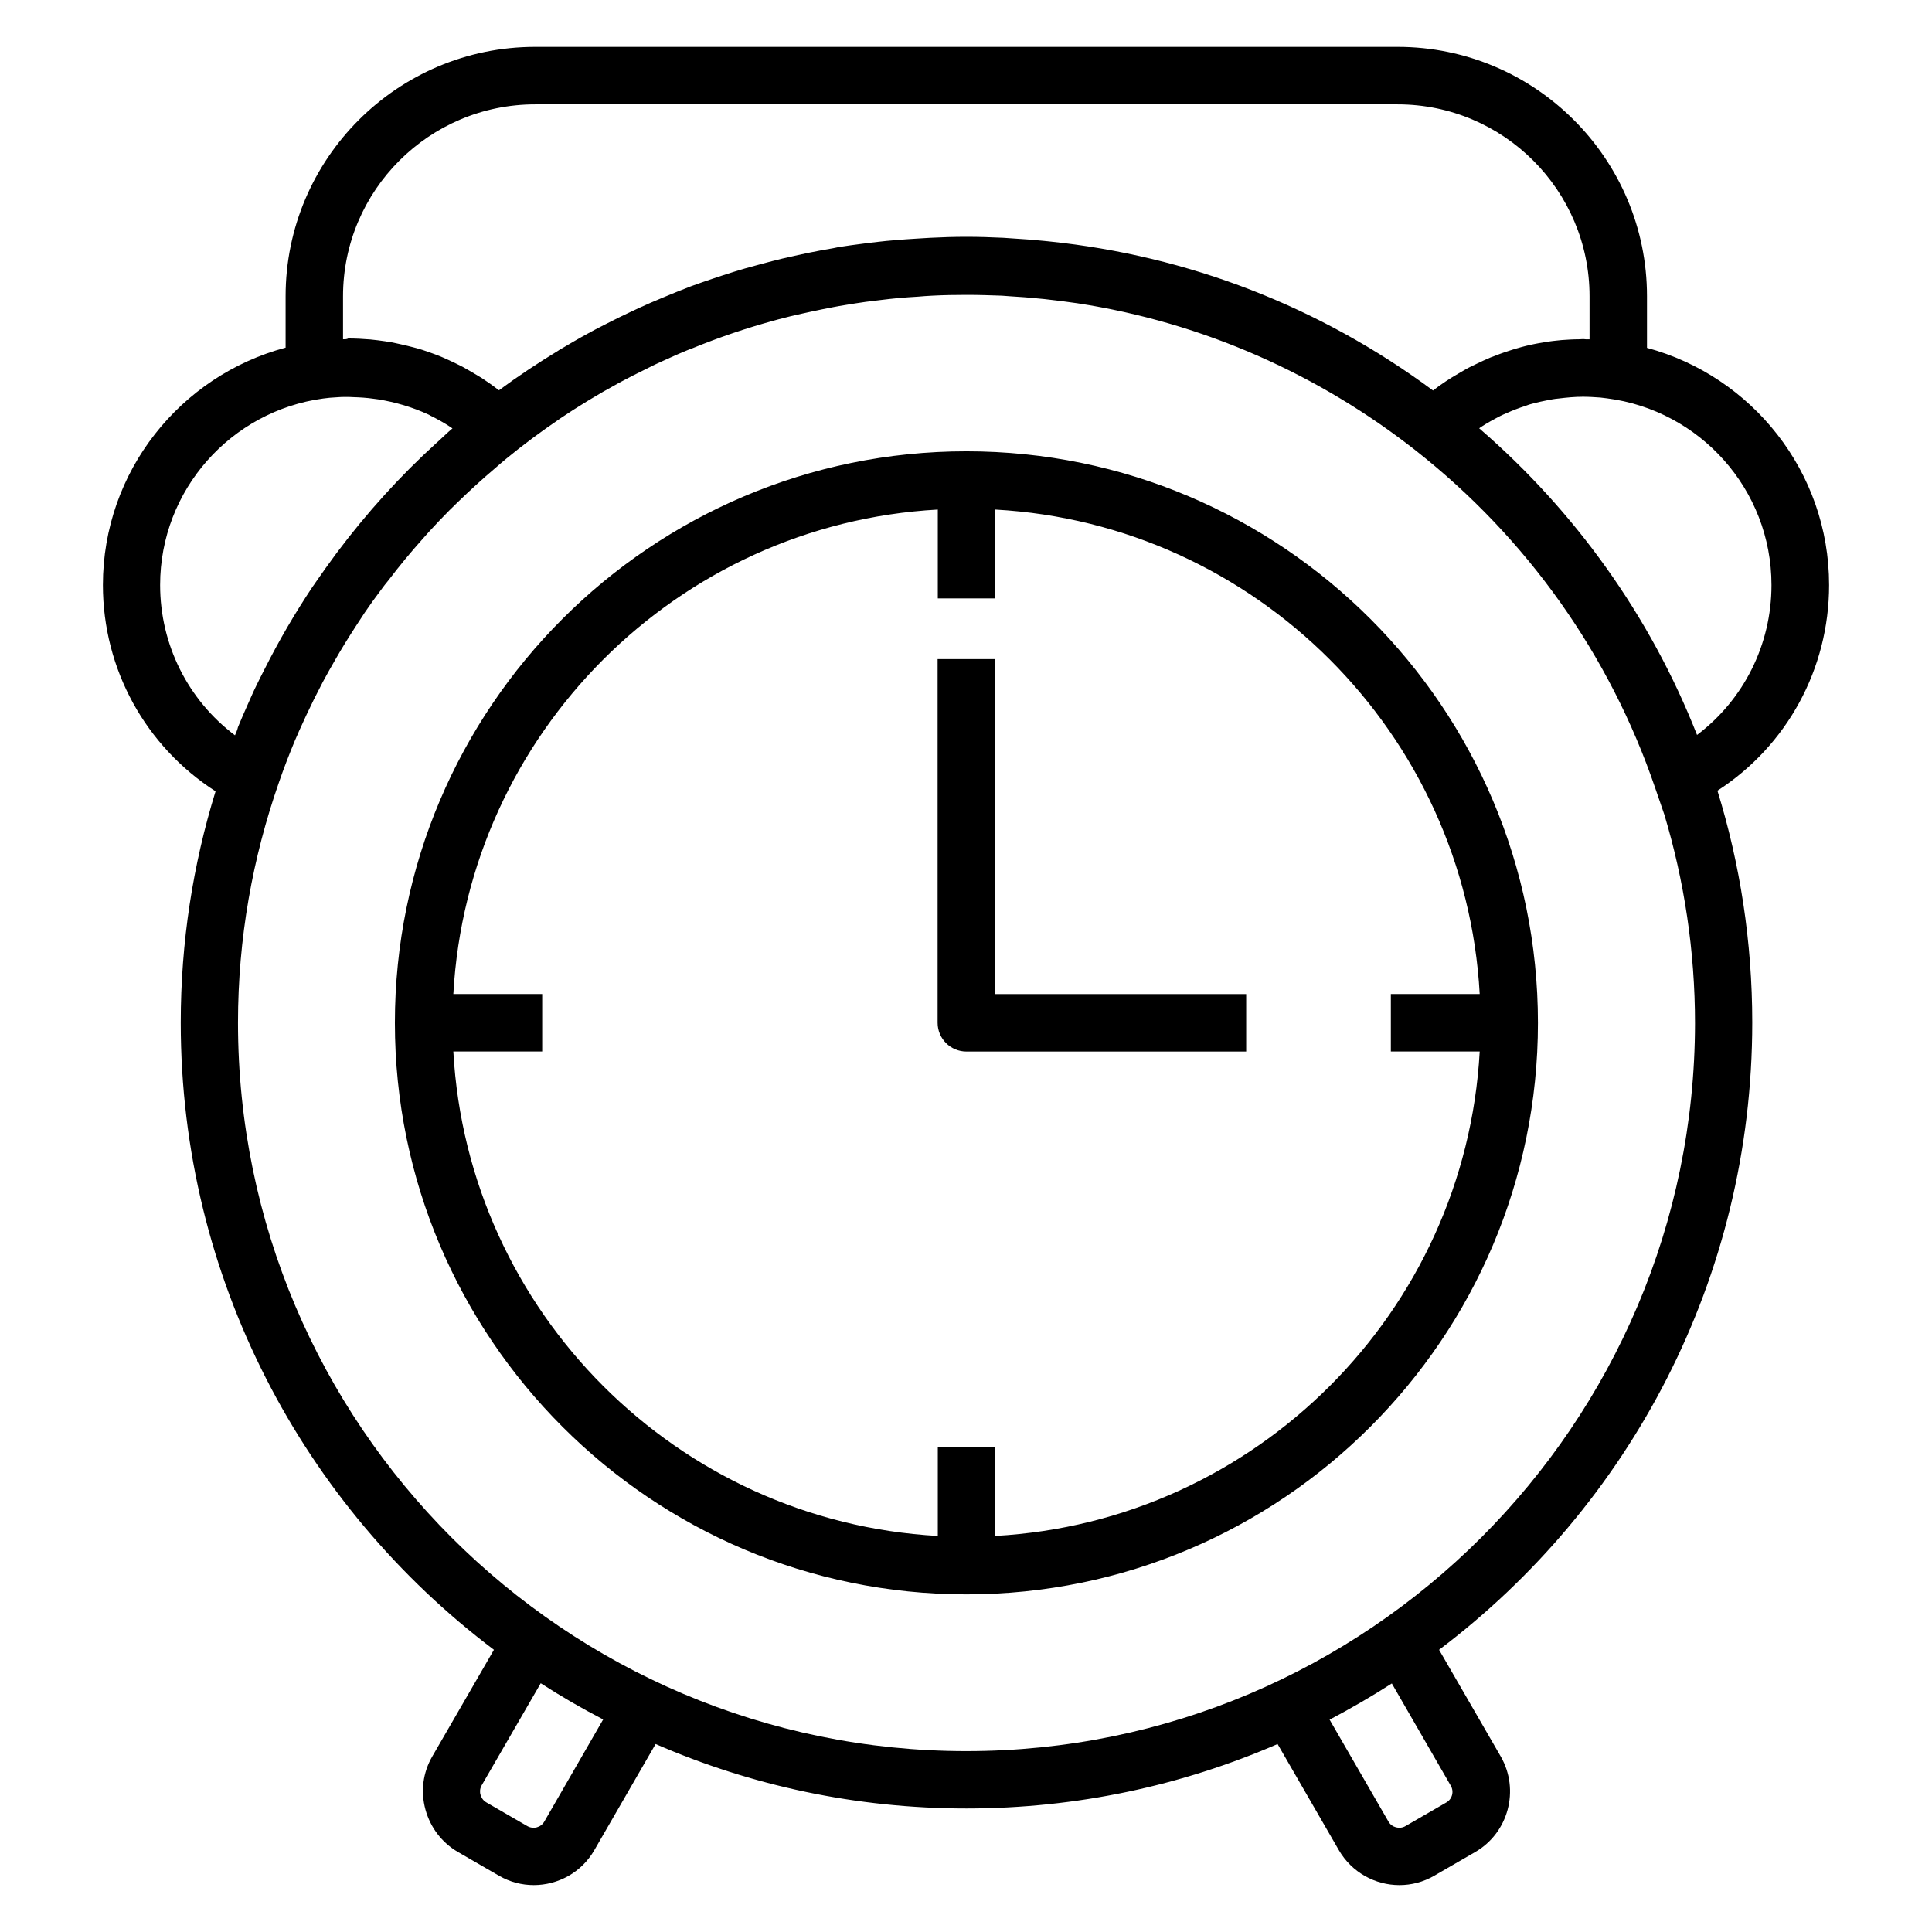
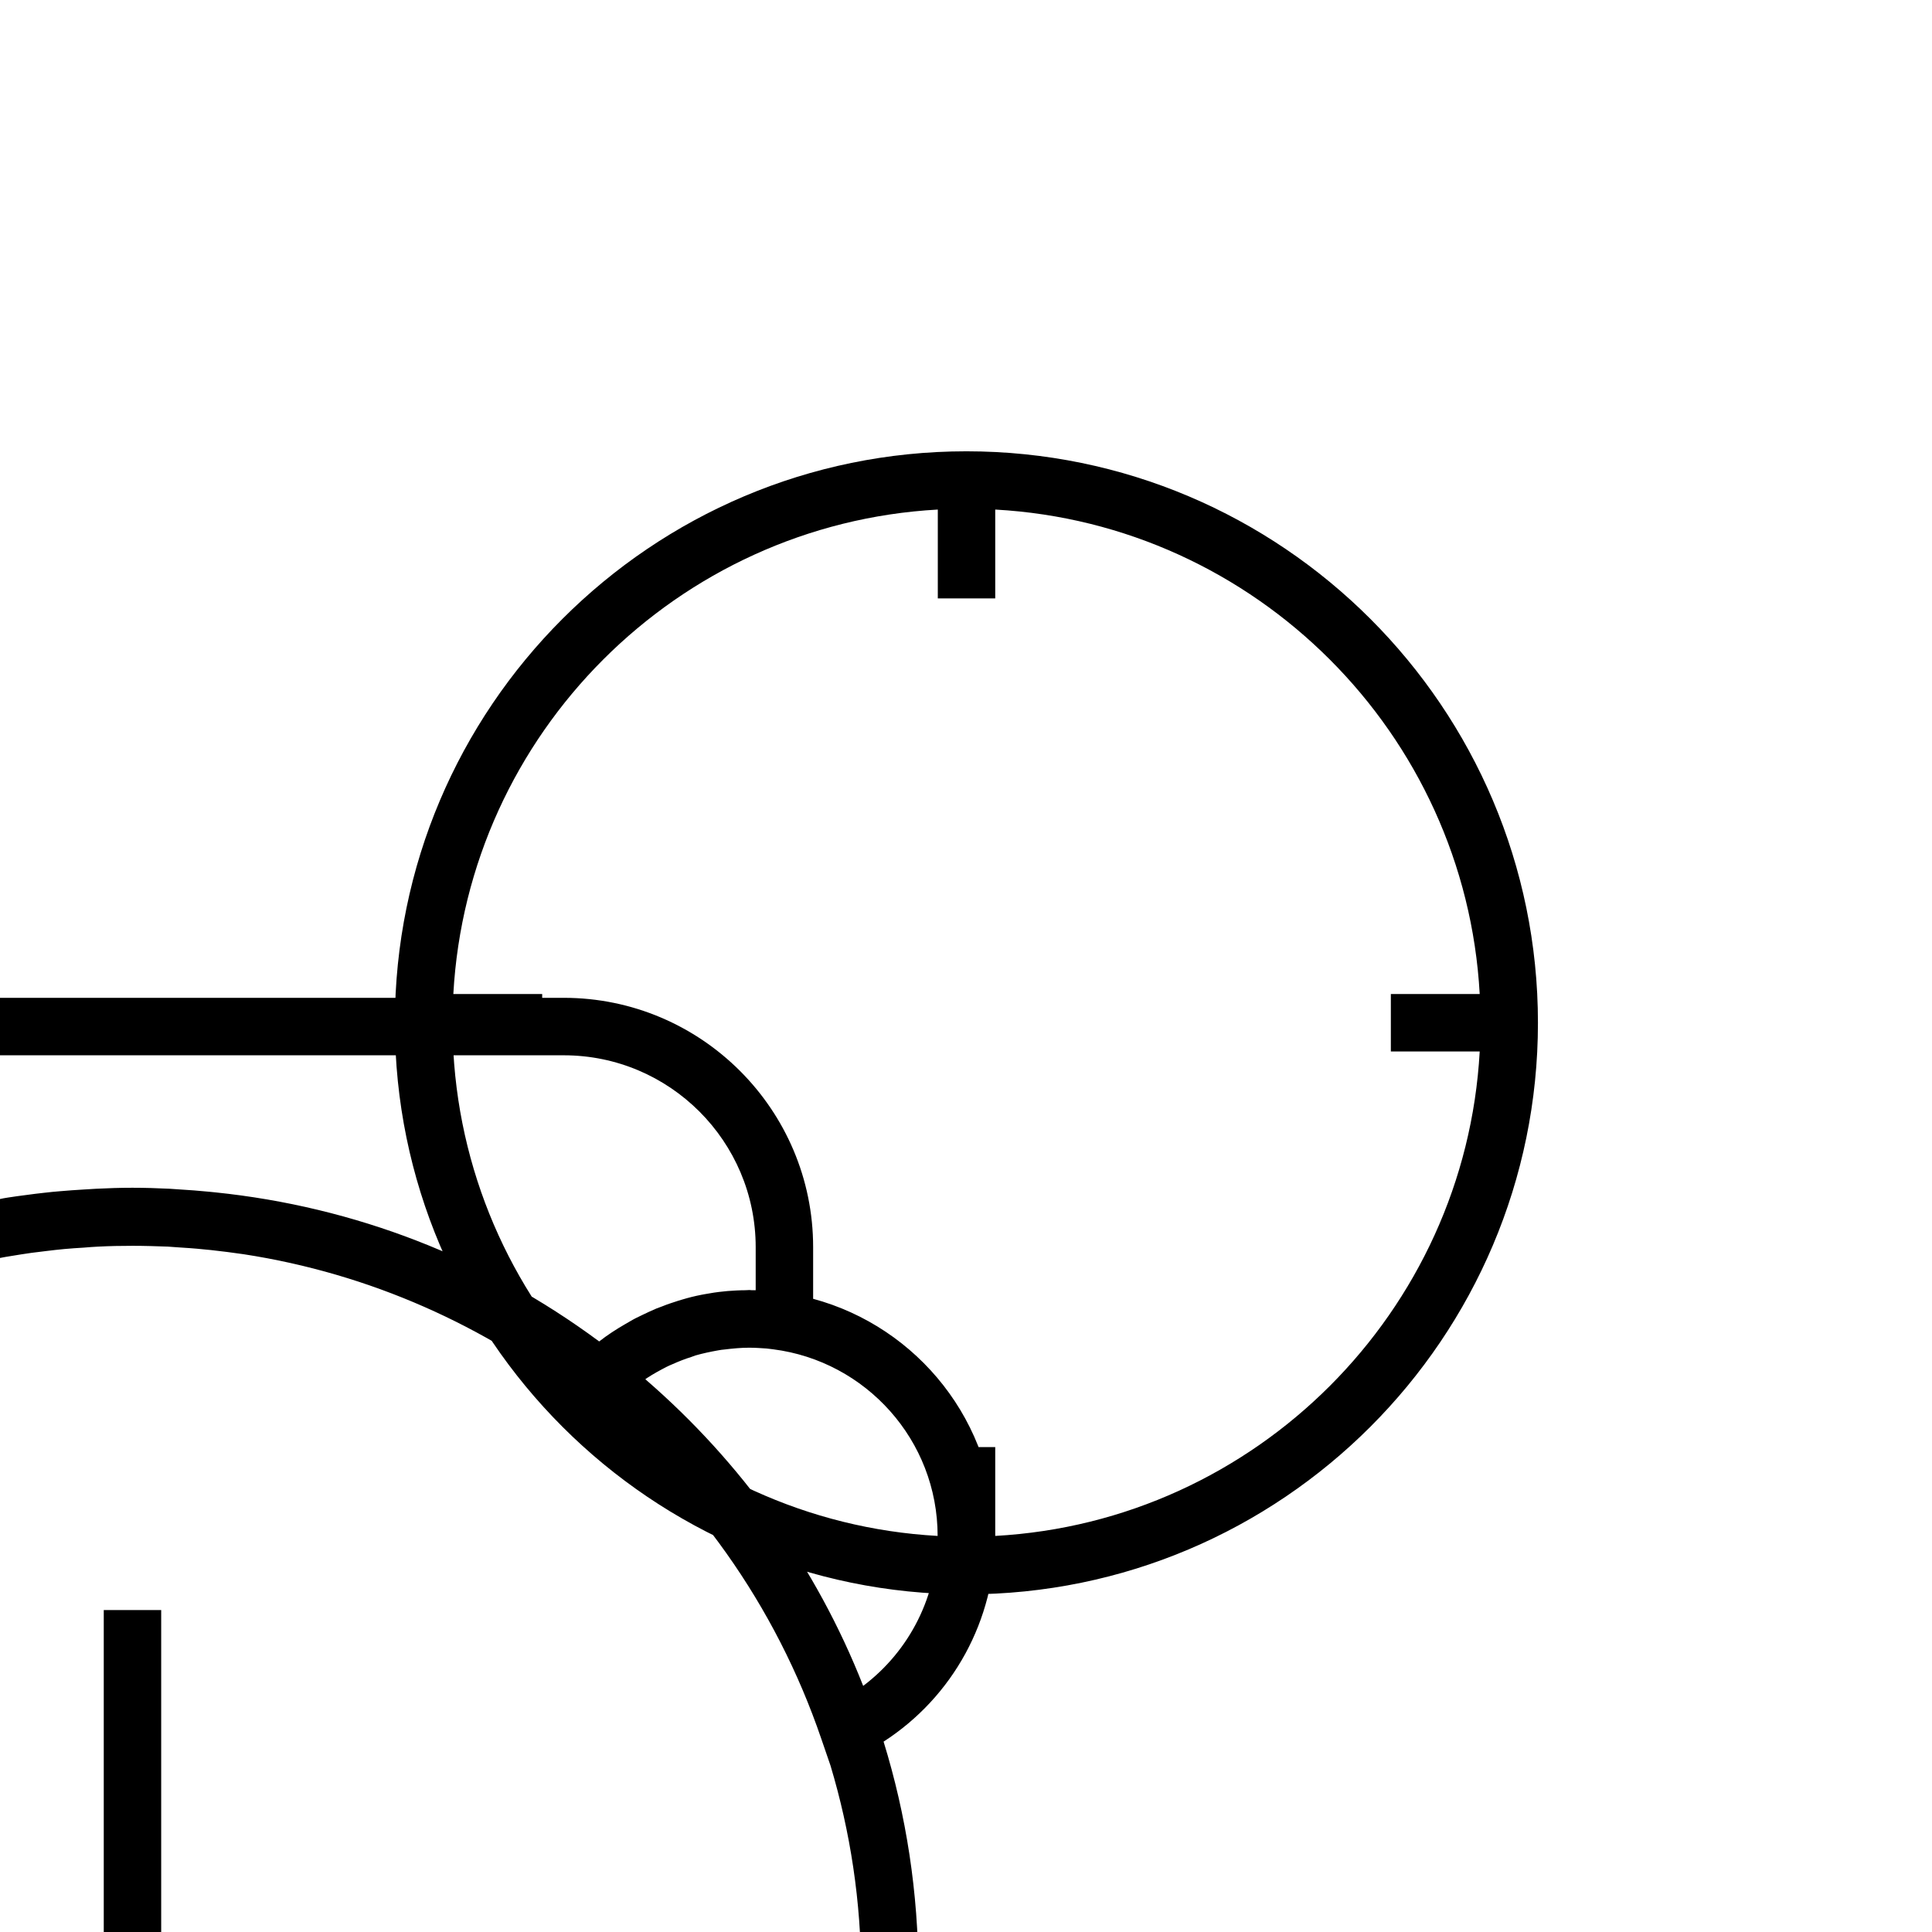
<svg xmlns="http://www.w3.org/2000/svg" fill="#000000" width="800px" height="800px" version="1.1" viewBox="144 144 512 512">
-   <path d="m400.11 263.6c-83.527 0-151.46 67.934-151.46 151.46s67.934 151.46 151.46 151.46c83.527 0 151.46-67.934 151.46-151.46 0-83.523-67.934-151.46-151.46-151.46zm7.637 287.44v-23.547h-15.219v23.547c-69.105-3.816-124.57-59.344-128.39-128.39h23.547v-15.223h-23.547c3.816-69.047 59.344-124.57 128.39-128.39v23.547h15.219v-23.547c69.047 3.816 124.57 59.344 128.39 128.39h-23.547v15.219h23.547c-3.812 69.051-59.34 124.58-128.39 128.39zm220.98-252.01c0-30.07-20.523-55.367-48.258-62.844v-13.684c0-36.434-29.645-66.078-66.078-66.078h-228.57c-36.488 0-66.133 29.645-66.133 66.078v13.629c-27.844 7.426-48.418 32.777-48.418 62.898 0 22.328 11.297 42.746 29.855 54.676-5.992 19.41-9.227 39.988-9.227 61.305 0 67.828 32.613 128.18 82.996 166.2l-16.336 28.266c-2.492 4.297-3.129 9.281-1.805 14.105 1.324 4.773 4.348 8.75 8.645 11.242l10.82 6.258c2.918 1.695 6.098 2.492 9.227 2.492 6.418 0 12.676-3.34 16.07-9.281l16.227-28.105c25.246 10.984 53.09 17.082 82.363 17.082 29.273 0 57.168-6.098 82.465-17.078l16.227 28.105c3.445 5.941 9.652 9.281 16.07 9.281 3.129 0 6.312-0.797 9.227-2.492l10.82-6.258c8.855-5.09 11.879-16.492 6.789-25.348l-16.336-28.266c50.383-38.023 82.996-98.375 82.996-166.26 0-21.371-3.234-42-9.227-61.41 18.402-11.879 29.59-32.246 29.59-54.52zm-340.47 327.69c-0.902 1.59-2.918 2.121-4.508 1.219l-10.82-6.258c-1.062-0.582-1.434-1.539-1.59-2.066-0.16-0.477-0.266-1.484 0.316-2.492l15.645-27.047c5.41 3.5 10.926 6.684 16.547 9.598zm239.02-5.035-10.82 6.258c-1.539 0.902-3.606 0.371-4.508-1.219l-15.59-26.992c5.621-2.969 11.137-6.152 16.492-9.598l15.59 27.047c0.957 1.586 0.426 3.602-1.164 4.504zm-292.37-387.77v-11.402c0-28.055 22.855-50.859 50.91-50.859h228.57c28.055 0 50.859 22.805 50.859 50.859v11.402h-1.008c-0.211 0-0.426-0.055-0.637-0.055-0.426 0-0.797 0.055-1.168 0.055-1.539 0-3.074 0.105-4.613 0.211-0.316 0.055-0.688 0.055-1.008 0.105-1.75 0.16-3.445 0.426-5.144 0.742-0.266 0.055-0.582 0.105-0.848 0.16-1.645 0.316-3.34 0.742-4.934 1.219-0.371 0.105-0.688 0.211-1.062 0.316-1.484 0.477-2.969 0.953-4.402 1.539-0.477 0.16-0.953 0.371-1.434 0.531-1.273 0.531-2.492 1.113-3.711 1.695-0.637 0.316-1.219 0.582-1.855 0.902-0.953 0.477-1.855 1.062-2.812 1.59-2.387 1.379-4.668 2.863-6.84 4.562-30.07-22.273-64.805-35.691-101.71-39.508-0.531-0.055-1.062-0.105-1.59-0.16-2.703-0.266-5.41-0.477-8.168-0.637-0.797-0.055-1.539-0.105-2.332-0.16-3.289-0.16-6.574-0.266-9.918-0.266-3.234 0-6.418 0.105-9.598 0.266-1.168 0.055-2.332 0.16-3.5 0.211-1.961 0.105-3.926 0.266-5.887 0.426-1.434 0.105-2.918 0.266-4.348 0.426-1.59 0.16-3.129 0.371-4.719 0.582-1.645 0.211-3.289 0.426-4.934 0.688-0.742 0.105-1.539 0.266-2.281 0.426-4.137 0.688-8.219 1.539-12.305 2.492-0.742 0.16-1.484 0.316-2.227 0.531-2.066 0.477-4.082 1.062-6.098 1.59-0.902 0.266-1.805 0.477-2.703 0.742-1.961 0.582-3.926 1.168-5.832 1.805-0.953 0.316-1.91 0.637-2.863 0.953-1.855 0.637-3.766 1.273-5.621 1.961-1.273 0.477-2.492 1.008-3.766 1.484-2.332 0.953-4.668 1.91-7 2.918-1.91 0.848-3.816 1.695-5.676 2.598-0.902 0.426-1.75 0.848-2.652 1.273-2.121 1.062-4.242 2.121-6.363 3.234-0.582 0.316-1.168 0.637-1.75 0.953-2.652 1.434-5.25 2.969-7.848 4.508 0 0-0.055 0-0.055 0.055-5.41 3.289-10.711 6.789-15.805 10.555-1.484-1.168-3.074-2.281-4.613-3.289-0.426-0.266-0.902-0.531-1.324-0.797-1.219-0.742-2.441-1.434-3.66-2.121-0.637-0.316-1.273-0.637-1.91-0.953-1.113-0.531-2.227-1.062-3.34-1.539-0.688-0.316-1.434-0.582-2.121-0.848-1.113-0.426-2.227-0.797-3.34-1.168-0.742-0.211-1.484-0.477-2.227-0.637-1.168-0.316-2.332-0.582-3.5-0.848-0.742-0.16-1.434-0.316-2.176-0.477-1.273-0.211-2.598-0.426-3.926-0.582-0.637-0.055-1.273-0.16-1.91-0.211-1.961-0.16-3.926-0.266-5.887-0.266-0.371 0.215-0.848 0.215-1.379 0.215zm-28.637 104.95c-12.41-9.332-19.836-23.973-19.836-39.828 0-25.242 18.828-46.137 43.223-49.426 1.168-0.16 2.281-0.266 3.445-0.316 0.742-0.055 1.484-0.105 2.281-0.105 0.742 0 1.434 0 2.121 0.055 1.855 0.055 3.66 0.16 5.461 0.426 0.426 0.055 0.848 0.105 1.219 0.16 4.613 0.742 9.121 2.066 13.363 4.031 0.105 0.055 0.266 0.105 0.371 0.211 1.855 0.902 3.66 1.91 5.356 3.023 0.211 0.16 0.426 0.316 0.637 0.426-1.273 1.062-2.441 2.227-3.66 3.34-0.16 0.16-0.316 0.266-0.477 0.426-9.758 8.855-18.562 18.613-26.41 29.062-0.105 0.16-0.211 0.266-0.316 0.426-1.855 2.492-3.66 5.039-5.461 7.637-0.266 0.371-0.477 0.742-0.742 1.062-4.668 7-8.91 14.266-12.727 21.848-0.742 1.434-1.484 2.918-2.176 4.348-0.797 1.59-1.484 3.234-2.227 4.879-0.902 2.016-1.805 4.082-2.652 6.152-0.156 0.734-0.473 1.422-0.793 2.164zm193.84 269.2c-106.44 0-193.04-86.602-193.04-193.04 0-22.328 3.871-43.75 10.871-63.746 1.273-3.711 2.703-7.371 4.191-10.977 0.316-0.797 0.742-1.59 1.062-2.441 1.273-2.863 2.598-5.676 3.977-8.484 0.797-1.59 1.59-3.129 2.387-4.668 1.062-1.961 2.121-3.871 3.234-5.781 1.695-2.969 3.5-5.887 5.356-8.75 0.848-1.273 1.645-2.547 2.492-3.816 1.379-2.016 2.812-4.031 4.297-5.992 0.637-0.902 1.324-1.75 2.016-2.598 2.863-3.766 5.887-7.426 9.07-10.977 0.582-0.637 1.113-1.273 1.695-1.91 1.75-1.91 3.555-3.816 5.41-5.676 0.742-0.742 1.539-1.484 2.281-2.227 3.184-3.074 6.418-6.047 9.812-8.91 0.953-0.848 1.961-1.695 2.918-2.492 4.508-3.711 9.176-7.16 14-10.449 0.105-0.105 0.266-0.16 0.371-0.266 2.281-1.539 4.613-3.023 6.949-4.453 0.426-0.266 0.848-0.531 1.324-0.797 2.016-1.219 4.031-2.387 6.098-3.5 0.742-0.426 1.484-0.848 2.227-1.219 1.695-0.902 3.445-1.805 5.195-2.652 1.062-0.531 2.121-1.062 3.184-1.59 1.324-0.637 2.703-1.219 4.082-1.855 1.434-0.637 2.918-1.324 4.402-1.91 0.477-0.211 0.953-0.371 1.379-0.531 7.106-2.918 14.426-5.41 21.848-7.426 0.316-0.105 0.637-0.16 0.953-0.266 2.176-0.582 4.348-1.113 6.574-1.59 0.742-0.16 1.434-0.316 2.176-0.477 2.016-0.426 3.977-0.848 5.992-1.219 1.008-0.211 2.016-0.371 3.023-0.531 1.805-0.316 3.66-0.582 5.461-0.848 1.273-0.16 2.598-0.316 3.871-0.477 1.59-0.211 3.234-0.371 4.824-0.531 1.695-0.16 3.445-0.266 5.144-0.371 1.273-0.105 2.547-0.211 3.816-0.266 3.023-0.16 6.098-0.211 9.176-0.211 3.129 0 6.203 0.105 9.281 0.211 0.742 0.055 1.484 0.105 2.176 0.16 2.492 0.16 4.984 0.316 7.426 0.582 0.582 0.055 1.113 0.105 1.695 0.16 2.918 0.316 5.832 0.688 8.75 1.113 33.516 5.144 64.168 18.984 89.73 39.086 29.434 23.176 51.336 54.094 63.375 89.359l2.441 7.106c5.25 17.5 8.113 36.062 8.113 55.262-0.105 106.27-86.656 192.88-193.09 192.88zm136.03-350.44c-0.055-0.055-0.105-0.105-0.16-0.105 0.16-0.105 0.266-0.211 0.426-0.316 1.695-1.113 3.445-2.066 5.195-2.969 0.531-0.266 1.113-0.531 1.645-0.742 1.645-0.742 3.289-1.379 4.984-1.91 0.316-0.105 0.688-0.266 1.008-0.371 2.016-0.582 4.082-1.008 6.152-1.379 0.531-0.105 1.062-0.16 1.59-0.211 2.176-0.266 4.348-0.477 6.523-0.477 1.539 0 3.074 0.105 4.613 0.211 0.582 0.055 1.168 0.16 1.75 0.211 24.555 3.129 43.594 24.078 43.594 49.48 0 15.805-7.371 30.387-19.727 39.723-12.41-31.559-32.352-59.293-57.594-81.145zm-128.39 149.82h66.5v15.219l-74.137 0.004c-4.191 0-7.637-3.394-7.637-7.637v-96.359h15.219v88.773z" />
+   <path d="m400.11 263.6c-83.527 0-151.46 67.934-151.46 151.46s67.934 151.46 151.46 151.46c83.527 0 151.46-67.934 151.46-151.46 0-83.523-67.934-151.46-151.46-151.46zm7.637 287.44v-23.547h-15.219v23.547c-69.105-3.816-124.57-59.344-128.39-128.39h23.547v-15.223h-23.547c3.816-69.047 59.344-124.57 128.39-128.39v23.547h15.219v-23.547c69.047 3.816 124.57 59.344 128.39 128.39h-23.547v15.219h23.547c-3.812 69.051-59.34 124.58-128.39 128.39zc0-30.07-20.523-55.367-48.258-62.844v-13.684c0-36.434-29.645-66.078-66.078-66.078h-228.57c-36.488 0-66.133 29.645-66.133 66.078v13.629c-27.844 7.426-48.418 32.777-48.418 62.898 0 22.328 11.297 42.746 29.855 54.676-5.992 19.41-9.227 39.988-9.227 61.305 0 67.828 32.613 128.18 82.996 166.2l-16.336 28.266c-2.492 4.297-3.129 9.281-1.805 14.105 1.324 4.773 4.348 8.75 8.645 11.242l10.82 6.258c2.918 1.695 6.098 2.492 9.227 2.492 6.418 0 12.676-3.34 16.07-9.281l16.227-28.105c25.246 10.984 53.09 17.082 82.363 17.082 29.273 0 57.168-6.098 82.465-17.078l16.227 28.105c3.445 5.941 9.652 9.281 16.07 9.281 3.129 0 6.312-0.797 9.227-2.492l10.82-6.258c8.855-5.09 11.879-16.492 6.789-25.348l-16.336-28.266c50.383-38.023 82.996-98.375 82.996-166.26 0-21.371-3.234-42-9.227-61.41 18.402-11.879 29.59-32.246 29.59-54.52zm-340.47 327.69c-0.902 1.59-2.918 2.121-4.508 1.219l-10.82-6.258c-1.062-0.582-1.434-1.539-1.59-2.066-0.16-0.477-0.266-1.484 0.316-2.492l15.645-27.047c5.41 3.5 10.926 6.684 16.547 9.598zm239.02-5.035-10.82 6.258c-1.539 0.902-3.606 0.371-4.508-1.219l-15.59-26.992c5.621-2.969 11.137-6.152 16.492-9.598l15.59 27.047c0.957 1.586 0.426 3.602-1.164 4.504zm-292.37-387.77v-11.402c0-28.055 22.855-50.859 50.91-50.859h228.57c28.055 0 50.859 22.805 50.859 50.859v11.402h-1.008c-0.211 0-0.426-0.055-0.637-0.055-0.426 0-0.797 0.055-1.168 0.055-1.539 0-3.074 0.105-4.613 0.211-0.316 0.055-0.688 0.055-1.008 0.105-1.75 0.16-3.445 0.426-5.144 0.742-0.266 0.055-0.582 0.105-0.848 0.16-1.645 0.316-3.34 0.742-4.934 1.219-0.371 0.105-0.688 0.211-1.062 0.316-1.484 0.477-2.969 0.953-4.402 1.539-0.477 0.16-0.953 0.371-1.434 0.531-1.273 0.531-2.492 1.113-3.711 1.695-0.637 0.316-1.219 0.582-1.855 0.902-0.953 0.477-1.855 1.062-2.812 1.59-2.387 1.379-4.668 2.863-6.84 4.562-30.07-22.273-64.805-35.691-101.71-39.508-0.531-0.055-1.062-0.105-1.59-0.16-2.703-0.266-5.41-0.477-8.168-0.637-0.797-0.055-1.539-0.105-2.332-0.16-3.289-0.16-6.574-0.266-9.918-0.266-3.234 0-6.418 0.105-9.598 0.266-1.168 0.055-2.332 0.16-3.5 0.211-1.961 0.105-3.926 0.266-5.887 0.426-1.434 0.105-2.918 0.266-4.348 0.426-1.59 0.16-3.129 0.371-4.719 0.582-1.645 0.211-3.289 0.426-4.934 0.688-0.742 0.105-1.539 0.266-2.281 0.426-4.137 0.688-8.219 1.539-12.305 2.492-0.742 0.16-1.484 0.316-2.227 0.531-2.066 0.477-4.082 1.062-6.098 1.59-0.902 0.266-1.805 0.477-2.703 0.742-1.961 0.582-3.926 1.168-5.832 1.805-0.953 0.316-1.91 0.637-2.863 0.953-1.855 0.637-3.766 1.273-5.621 1.961-1.273 0.477-2.492 1.008-3.766 1.484-2.332 0.953-4.668 1.91-7 2.918-1.91 0.848-3.816 1.695-5.676 2.598-0.902 0.426-1.75 0.848-2.652 1.273-2.121 1.062-4.242 2.121-6.363 3.234-0.582 0.316-1.168 0.637-1.75 0.953-2.652 1.434-5.25 2.969-7.848 4.508 0 0-0.055 0-0.055 0.055-5.41 3.289-10.711 6.789-15.805 10.555-1.484-1.168-3.074-2.281-4.613-3.289-0.426-0.266-0.902-0.531-1.324-0.797-1.219-0.742-2.441-1.434-3.66-2.121-0.637-0.316-1.273-0.637-1.91-0.953-1.113-0.531-2.227-1.062-3.34-1.539-0.688-0.316-1.434-0.582-2.121-0.848-1.113-0.426-2.227-0.797-3.34-1.168-0.742-0.211-1.484-0.477-2.227-0.637-1.168-0.316-2.332-0.582-3.5-0.848-0.742-0.16-1.434-0.316-2.176-0.477-1.273-0.211-2.598-0.426-3.926-0.582-0.637-0.055-1.273-0.16-1.91-0.211-1.961-0.16-3.926-0.266-5.887-0.266-0.371 0.215-0.848 0.215-1.379 0.215zm-28.637 104.95c-12.41-9.332-19.836-23.973-19.836-39.828 0-25.242 18.828-46.137 43.223-49.426 1.168-0.16 2.281-0.266 3.445-0.316 0.742-0.055 1.484-0.105 2.281-0.105 0.742 0 1.434 0 2.121 0.055 1.855 0.055 3.66 0.16 5.461 0.426 0.426 0.055 0.848 0.105 1.219 0.16 4.613 0.742 9.121 2.066 13.363 4.031 0.105 0.055 0.266 0.105 0.371 0.211 1.855 0.902 3.66 1.91 5.356 3.023 0.211 0.16 0.426 0.316 0.637 0.426-1.273 1.062-2.441 2.227-3.66 3.34-0.16 0.16-0.316 0.266-0.477 0.426-9.758 8.855-18.562 18.613-26.41 29.062-0.105 0.16-0.211 0.266-0.316 0.426-1.855 2.492-3.66 5.039-5.461 7.637-0.266 0.371-0.477 0.742-0.742 1.062-4.668 7-8.91 14.266-12.727 21.848-0.742 1.434-1.484 2.918-2.176 4.348-0.797 1.59-1.484 3.234-2.227 4.879-0.902 2.016-1.805 4.082-2.652 6.152-0.156 0.734-0.473 1.422-0.793 2.164zm193.84 269.2c-106.44 0-193.04-86.602-193.04-193.04 0-22.328 3.871-43.75 10.871-63.746 1.273-3.711 2.703-7.371 4.191-10.977 0.316-0.797 0.742-1.59 1.062-2.441 1.273-2.863 2.598-5.676 3.977-8.484 0.797-1.59 1.59-3.129 2.387-4.668 1.062-1.961 2.121-3.871 3.234-5.781 1.695-2.969 3.5-5.887 5.356-8.75 0.848-1.273 1.645-2.547 2.492-3.816 1.379-2.016 2.812-4.031 4.297-5.992 0.637-0.902 1.324-1.75 2.016-2.598 2.863-3.766 5.887-7.426 9.07-10.977 0.582-0.637 1.113-1.273 1.695-1.91 1.75-1.91 3.555-3.816 5.41-5.676 0.742-0.742 1.539-1.484 2.281-2.227 3.184-3.074 6.418-6.047 9.812-8.91 0.953-0.848 1.961-1.695 2.918-2.492 4.508-3.711 9.176-7.16 14-10.449 0.105-0.105 0.266-0.16 0.371-0.266 2.281-1.539 4.613-3.023 6.949-4.453 0.426-0.266 0.848-0.531 1.324-0.797 2.016-1.219 4.031-2.387 6.098-3.5 0.742-0.426 1.484-0.848 2.227-1.219 1.695-0.902 3.445-1.805 5.195-2.652 1.062-0.531 2.121-1.062 3.184-1.59 1.324-0.637 2.703-1.219 4.082-1.855 1.434-0.637 2.918-1.324 4.402-1.91 0.477-0.211 0.953-0.371 1.379-0.531 7.106-2.918 14.426-5.41 21.848-7.426 0.316-0.105 0.637-0.16 0.953-0.266 2.176-0.582 4.348-1.113 6.574-1.59 0.742-0.16 1.434-0.316 2.176-0.477 2.016-0.426 3.977-0.848 5.992-1.219 1.008-0.211 2.016-0.371 3.023-0.531 1.805-0.316 3.66-0.582 5.461-0.848 1.273-0.16 2.598-0.316 3.871-0.477 1.59-0.211 3.234-0.371 4.824-0.531 1.695-0.16 3.445-0.266 5.144-0.371 1.273-0.105 2.547-0.211 3.816-0.266 3.023-0.16 6.098-0.211 9.176-0.211 3.129 0 6.203 0.105 9.281 0.211 0.742 0.055 1.484 0.105 2.176 0.16 2.492 0.16 4.984 0.316 7.426 0.582 0.582 0.055 1.113 0.105 1.695 0.16 2.918 0.316 5.832 0.688 8.75 1.113 33.516 5.144 64.168 18.984 89.73 39.086 29.434 23.176 51.336 54.094 63.375 89.359l2.441 7.106c5.25 17.5 8.113 36.062 8.113 55.262-0.105 106.27-86.656 192.88-193.09 192.88zm136.03-350.44c-0.055-0.055-0.105-0.105-0.16-0.105 0.16-0.105 0.266-0.211 0.426-0.316 1.695-1.113 3.445-2.066 5.195-2.969 0.531-0.266 1.113-0.531 1.645-0.742 1.645-0.742 3.289-1.379 4.984-1.91 0.316-0.105 0.688-0.266 1.008-0.371 2.016-0.582 4.082-1.008 6.152-1.379 0.531-0.105 1.062-0.16 1.59-0.211 2.176-0.266 4.348-0.477 6.523-0.477 1.539 0 3.074 0.105 4.613 0.211 0.582 0.055 1.168 0.16 1.75 0.211 24.555 3.129 43.594 24.078 43.594 49.48 0 15.805-7.371 30.387-19.727 39.723-12.41-31.559-32.352-59.293-57.594-81.145zm-128.39 149.82h66.5v15.219l-74.137 0.004c-4.191 0-7.637-3.394-7.637-7.637v-96.359h15.219v88.773z" />
</svg>